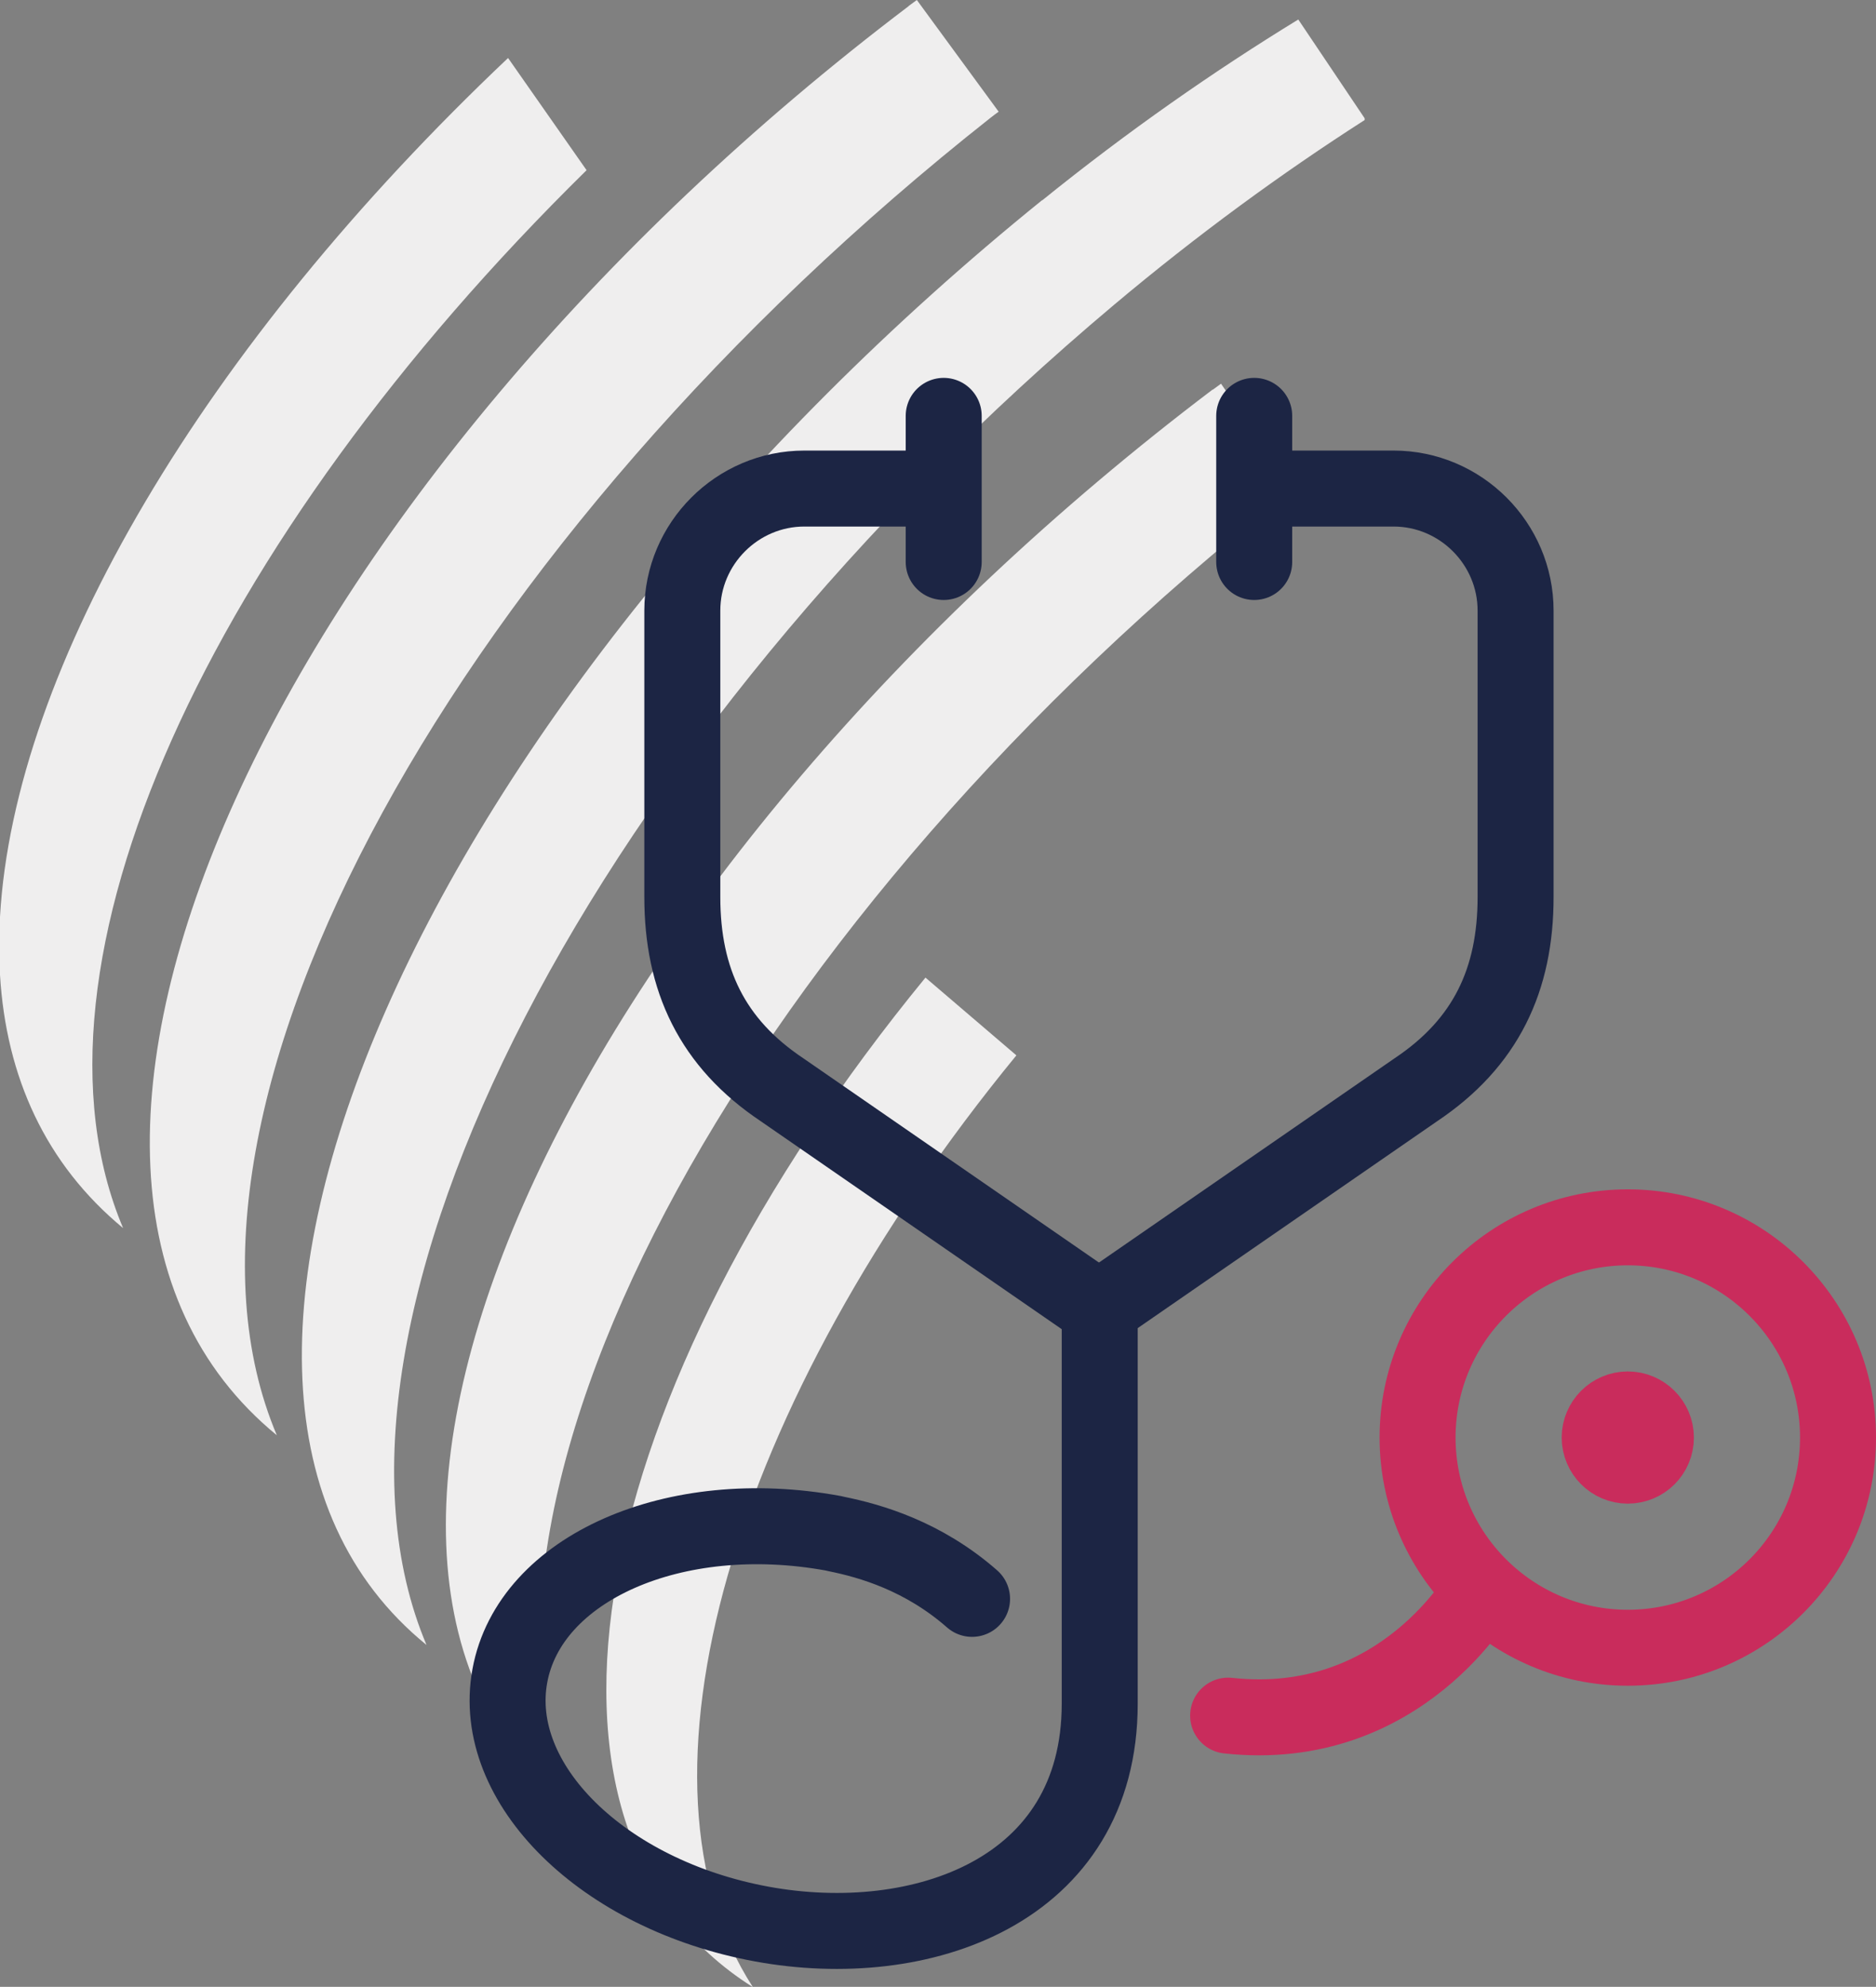
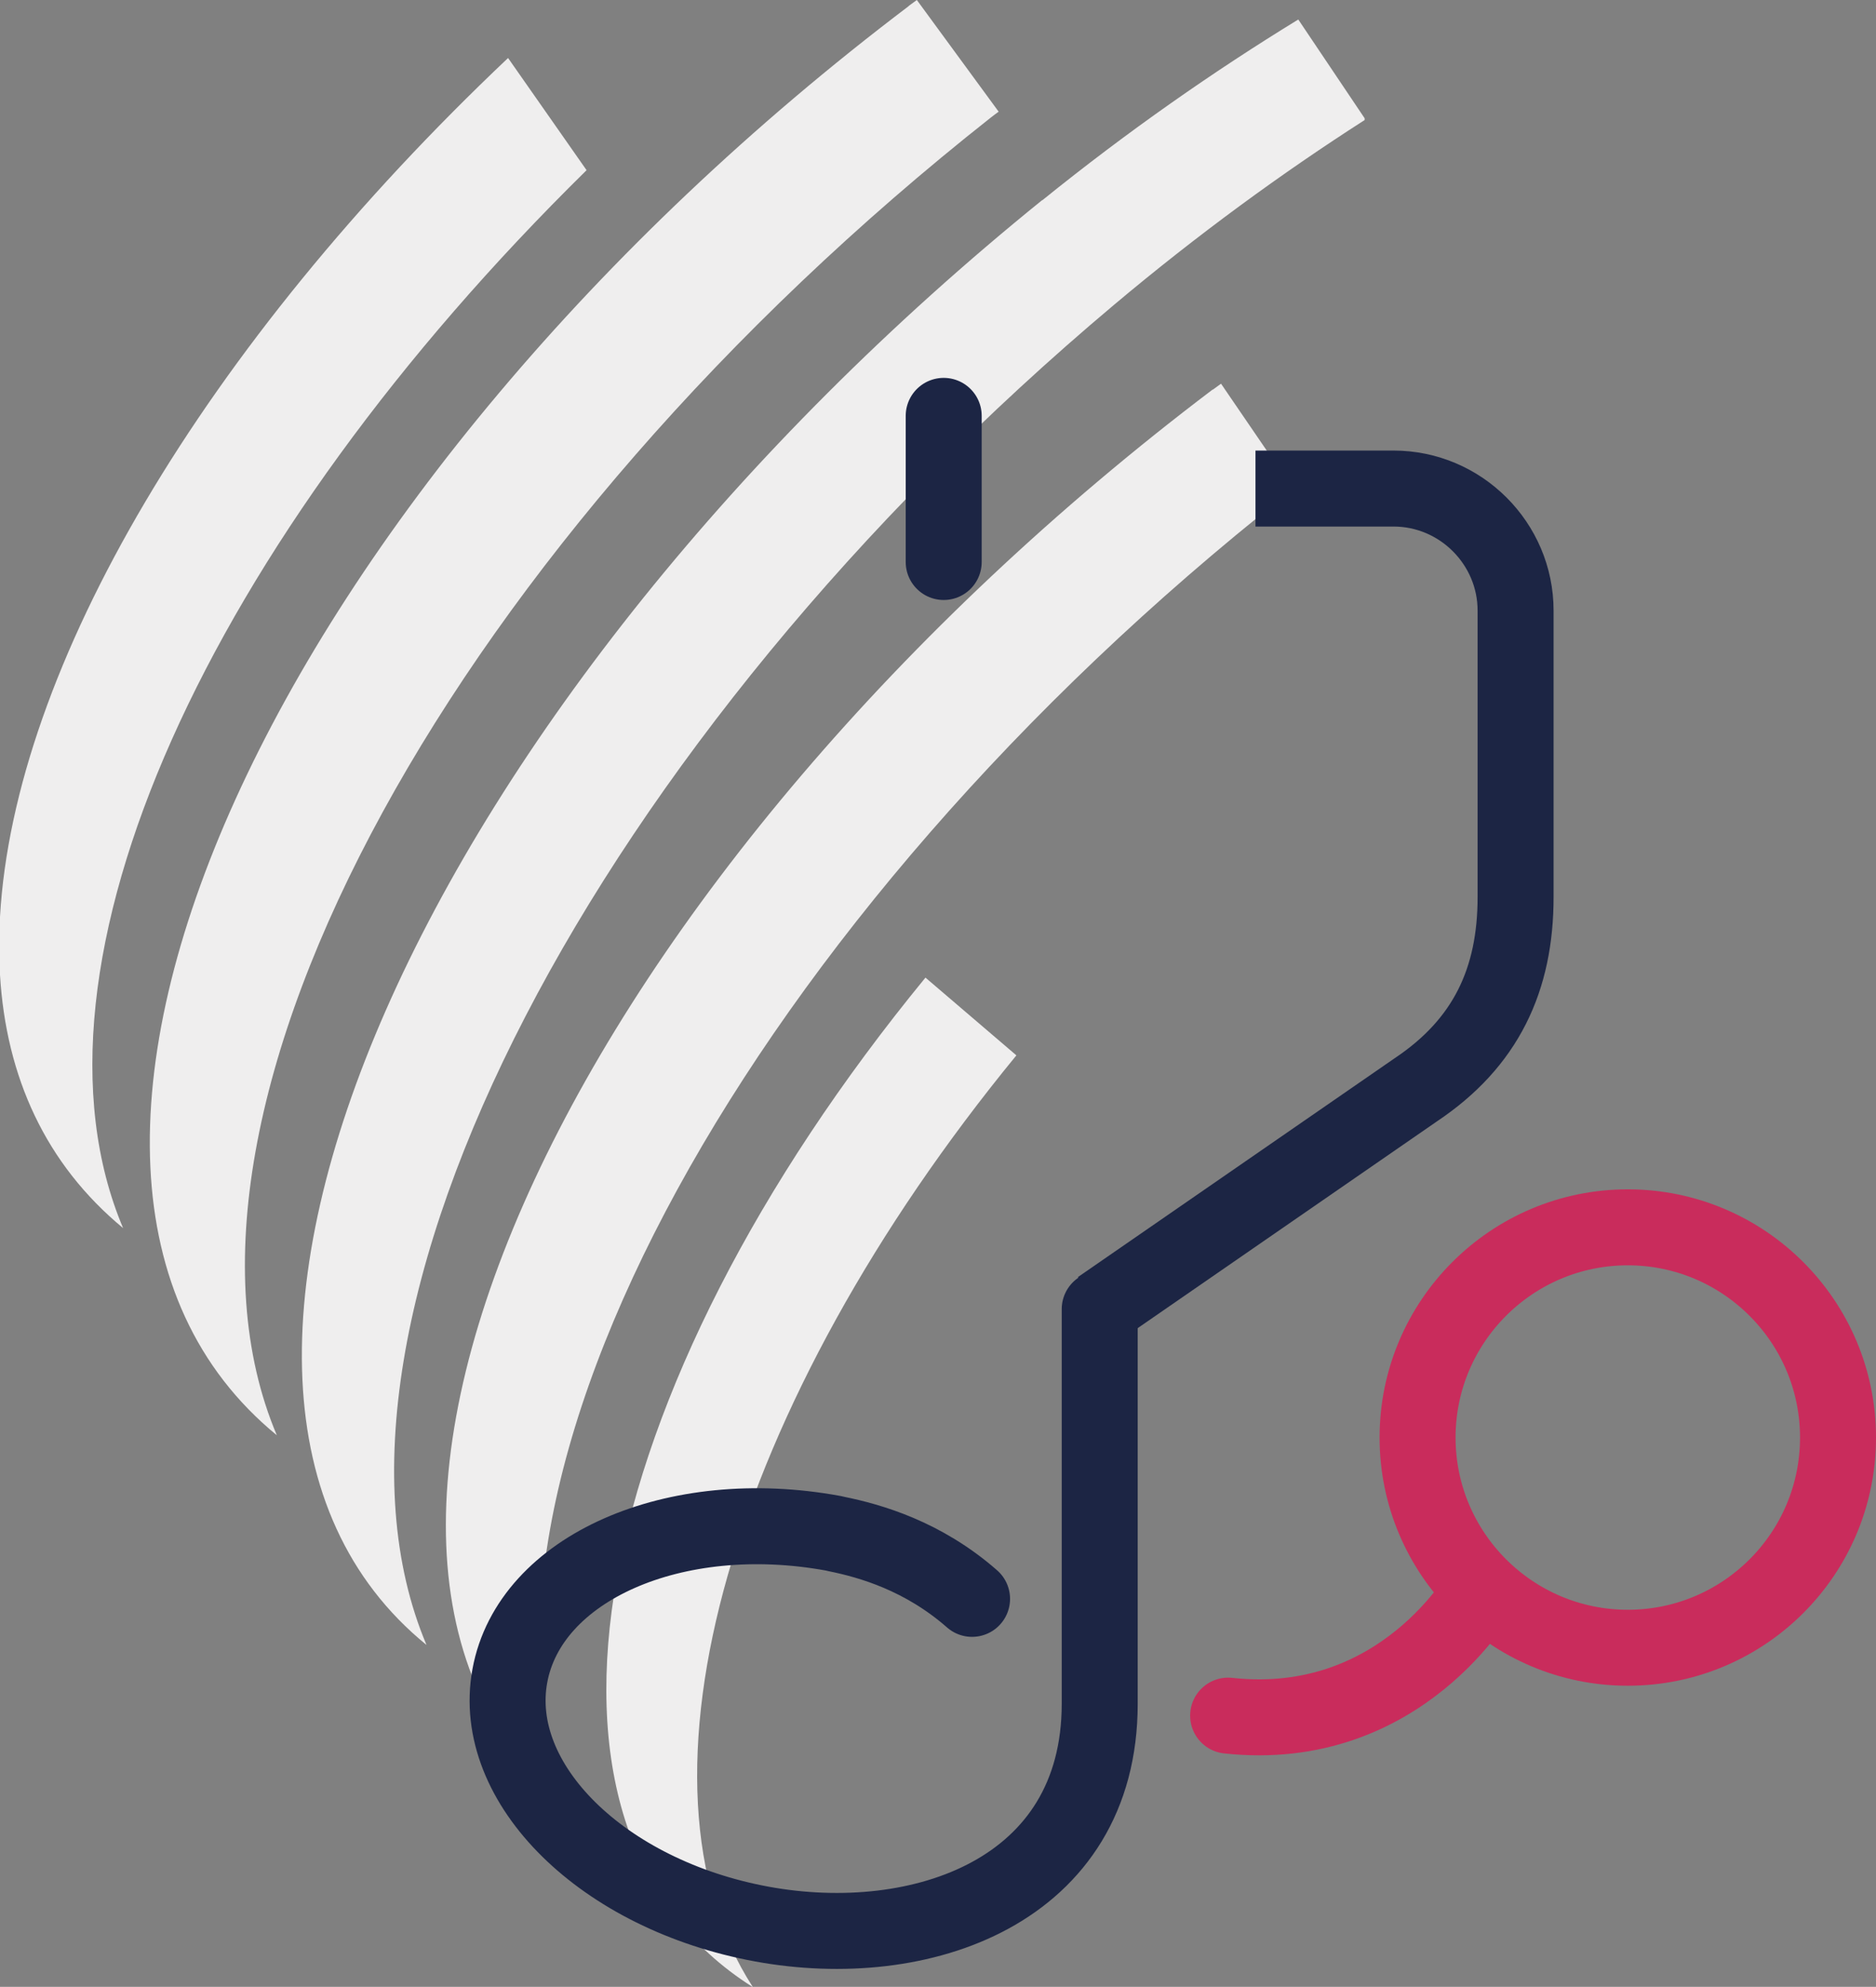
<svg xmlns="http://www.w3.org/2000/svg" id="Calque_2" viewBox="0 0 74.07 78.45">
  <rect x="0" y="0" width="74.07" height="78.45" fill="#808080" stroke="none" />
  <defs>
    <style>.cls-1,.cls-2,.cls-3,.cls-4,.cls-5{stroke-miterlimit:10;}.cls-1,.cls-2,.cls-3,.cls-4,.cls-5,.cls-6{stroke-width:3px;}.cls-1,.cls-2,.cls-3,.cls-4,.cls-6{fill:none;}.cls-1,.cls-2,.cls-6{stroke-linecap:round;}.cls-1,.cls-4,.cls-5{stroke:#c92c5c;}.cls-2,.cls-3,.cls-6{stroke:#1c2544;}.cls-7{fill:#efeeee;}.cls-5{fill:#c92c5c;}.cls-6{stroke-linejoin:round;}</style>
  </defs>
  <g id="Calque_1-2">
    <g>
      <path class="cls-7" d="M29.72,78.45c-5.23-8.08-.86-23.03,10.41-36.78l-3.59-3.07c-13.39,16.33-16.82,33.54-6.83,39.85M47.88,15.38C23.04,34.18,9.75,61.07,22.56,71.58c-5.43-12.84,7.19-35.45,28.18-52.02,.1-.08,.21-.16,.32-.24l-2.85-4.17c-.11,.08-.22,.16-.33,.24M0,36.2v2.29c.24,4.03,1.8,7.47,4.86,10C.48,38.11,8.27,21.36,23.16,6.72l-3.1-4.43C8.04,13.67,.56,26.35,0,36.2M41.15,7.9C17.03,27.4,4.26,54.7,16.84,64.95c-5.39-12.76,6.75-35.77,27.14-52.91,3.32-2.79,6.64-5.21,9.9-7.3v-.07l-2.62-3.9c-3.33,2.04-6.72,4.4-10.11,7.14M35.88,.24C11.05,19.04-1.87,46.17,10.93,56.67c-5.43-12.84,7.19-35.45,28.18-52.02,.1-.08,.21-.16,.32-.24l-3.23-4.41c-.11,.08-.22,.16-.33,.24" />
      <g>
        <path class="cls-4" d="M72.57,56.76c0,4.59-3.72,8.3-8.3,8.3s-8.3-3.72-8.3-8.3,3.72-8.3,8.3-8.3,8.3,3.72,8.3,8.3Z" />
        <g>
          <path class="cls-3" d="M49.57,19.29h5.45c2.65,0,4.82,2.17,4.82,4.82v11.31c0,3.26-1.17,5.76-3.94,7.61l-12.49,8.63" />
-           <line class="cls-6" x1="49.52" y1="16.42" x2="49.52" y2="22.19" />
        </g>
        <g>
-           <path class="cls-3" d="M37.21,19.29h-5.45c-2.65,0-4.82,2.17-4.82,4.82v11.31c0,3.26,1.17,5.76,3.94,7.61l12.49,8.63" />
          <line class="cls-6" x1="37.26" y1="16.42" x2="37.26" y2="22.19" />
        </g>
        <path class="cls-1" d="M48.49,67.74c6.86,.75,10.02-4.97,10.02-4.97" />
        <path class="cls-2" d="M43.42,51.69v15.58c0,7.42-7.07,9.85-13.34,8.7-6.27-1.15-10.73-5.54-9.95-9.8,.78-4.26,6.5-6.78,12.77-5.63l.13,.03c1.33,.27,3.41,.86,5.35,2.56" />
-         <path class="cls-5" d="M65.38,56.76c0,.62-.5,1.11-1.11,1.11s-1.11-.5-1.11-1.11,.5-1.11,1.11-1.11,1.11,.5,1.11,1.11Z" />
      </g>
    </g>
  </g>
</svg>